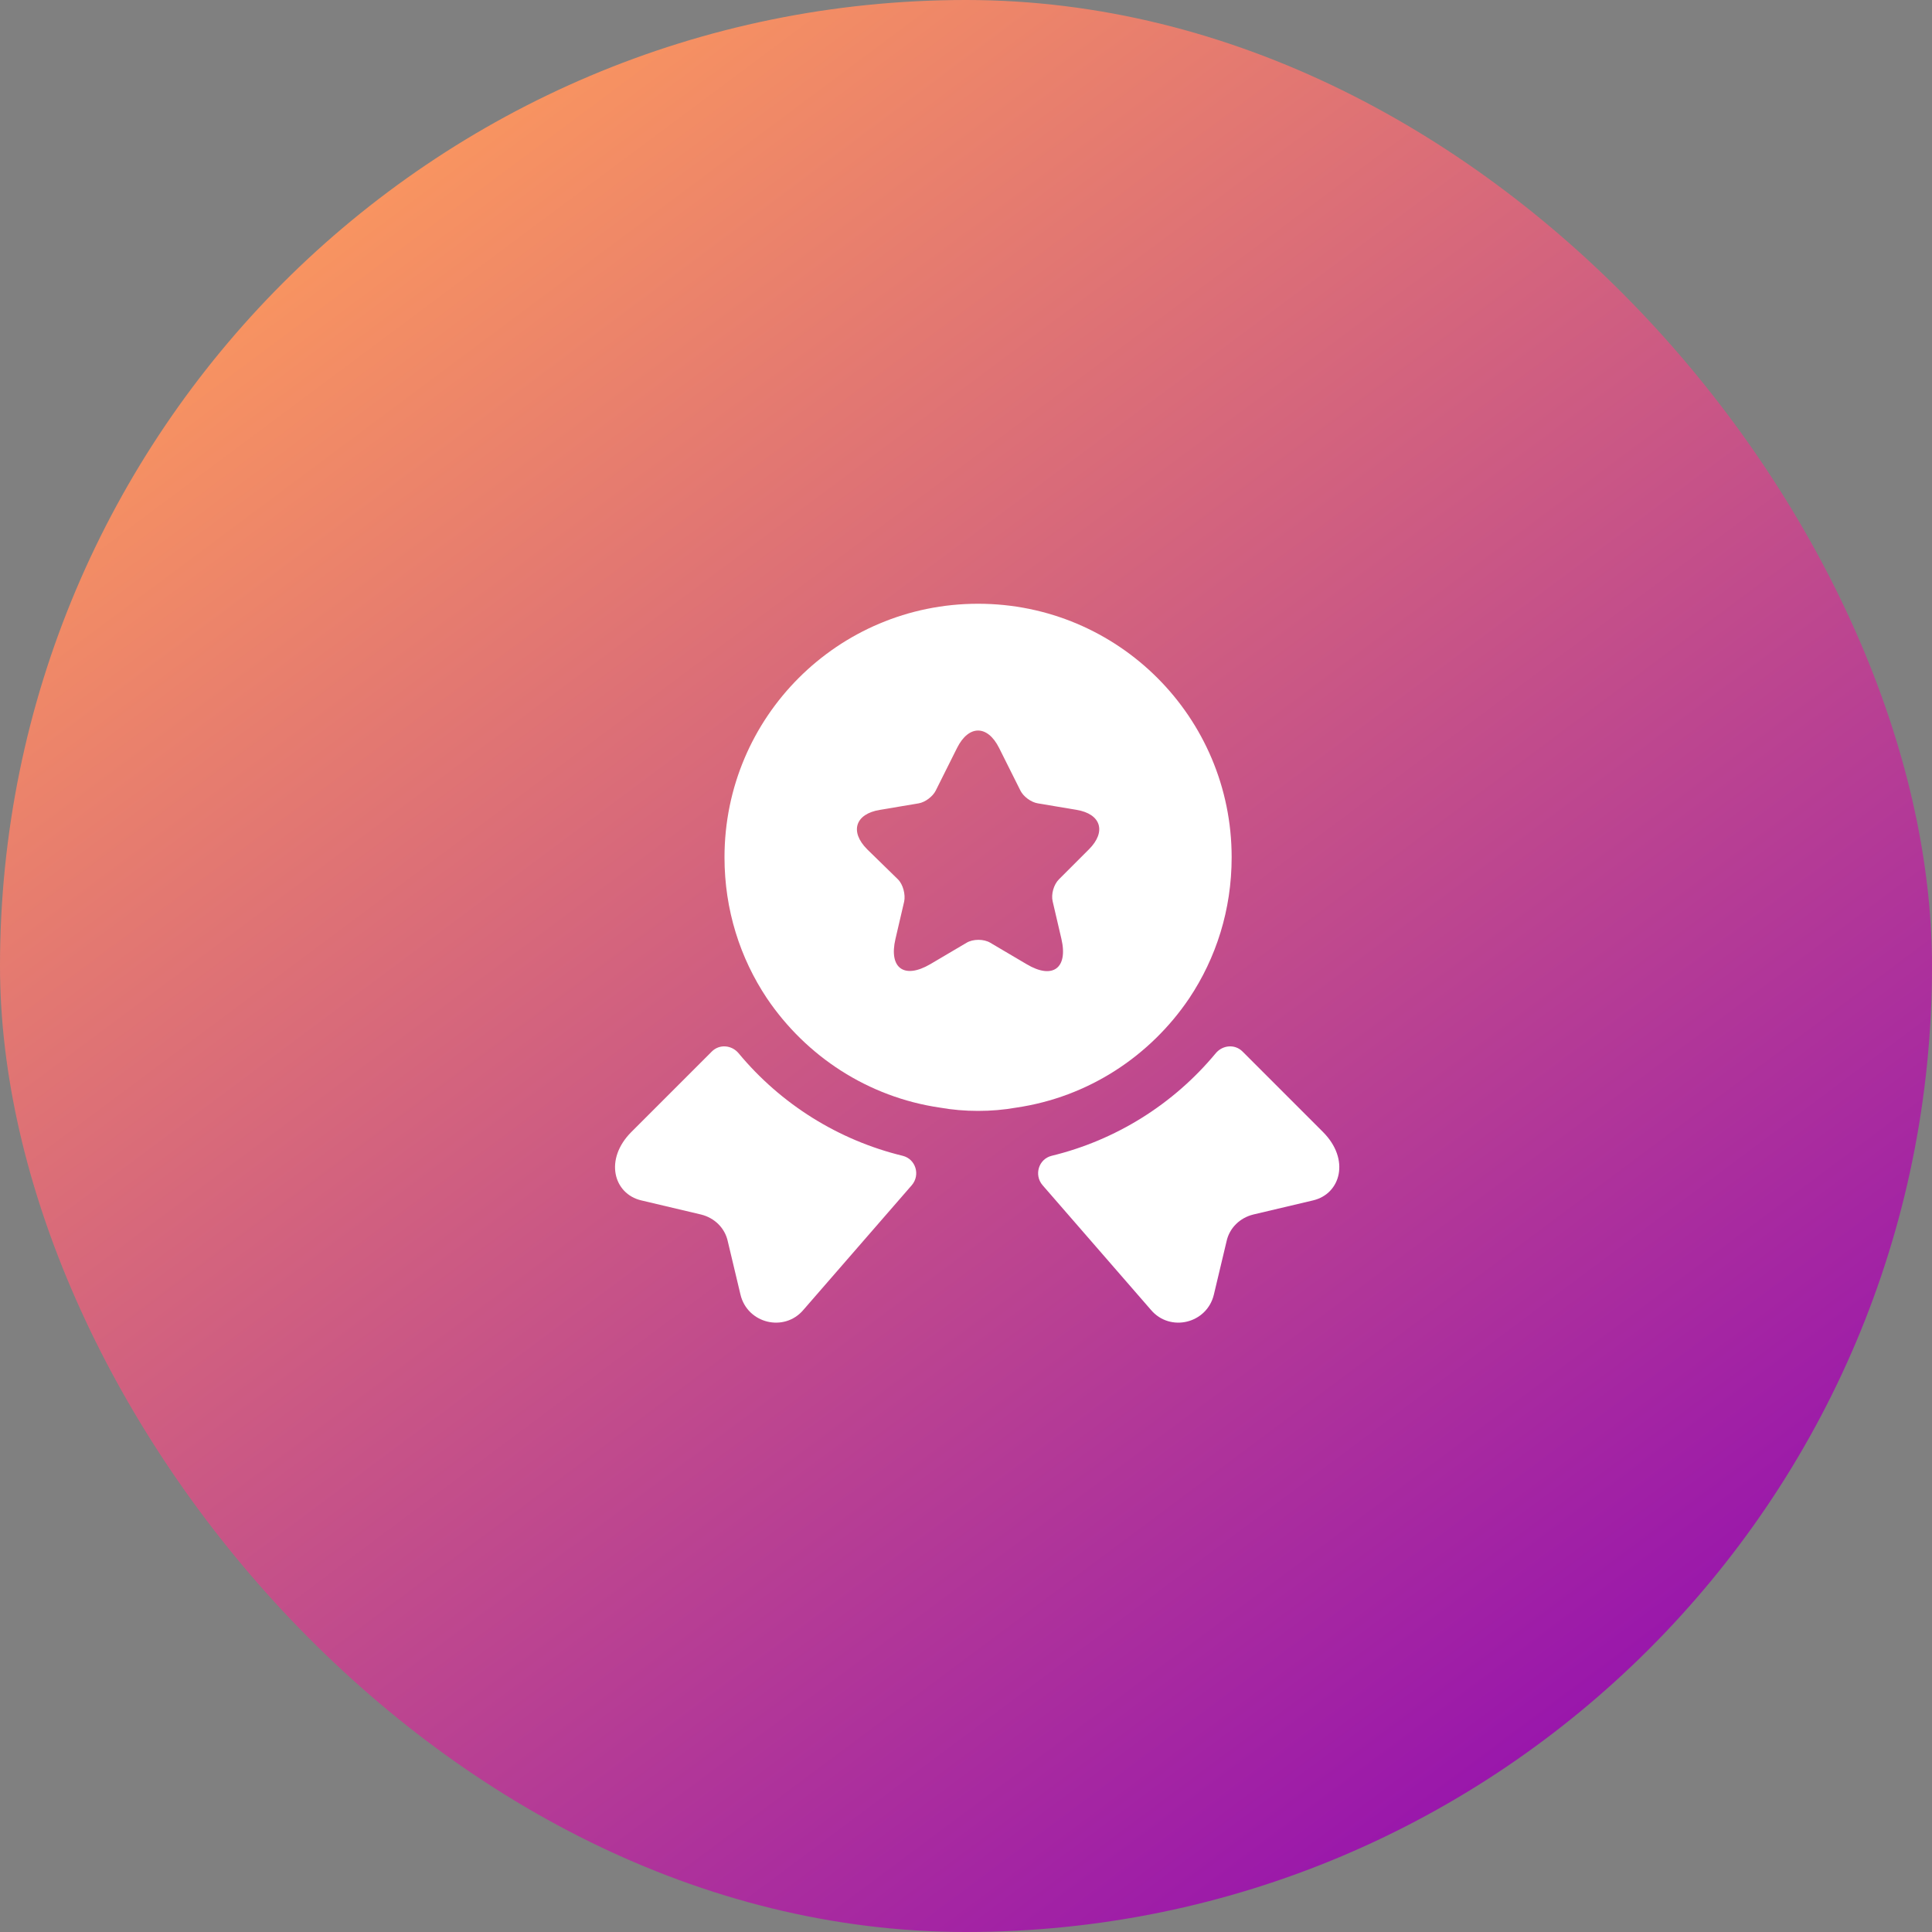
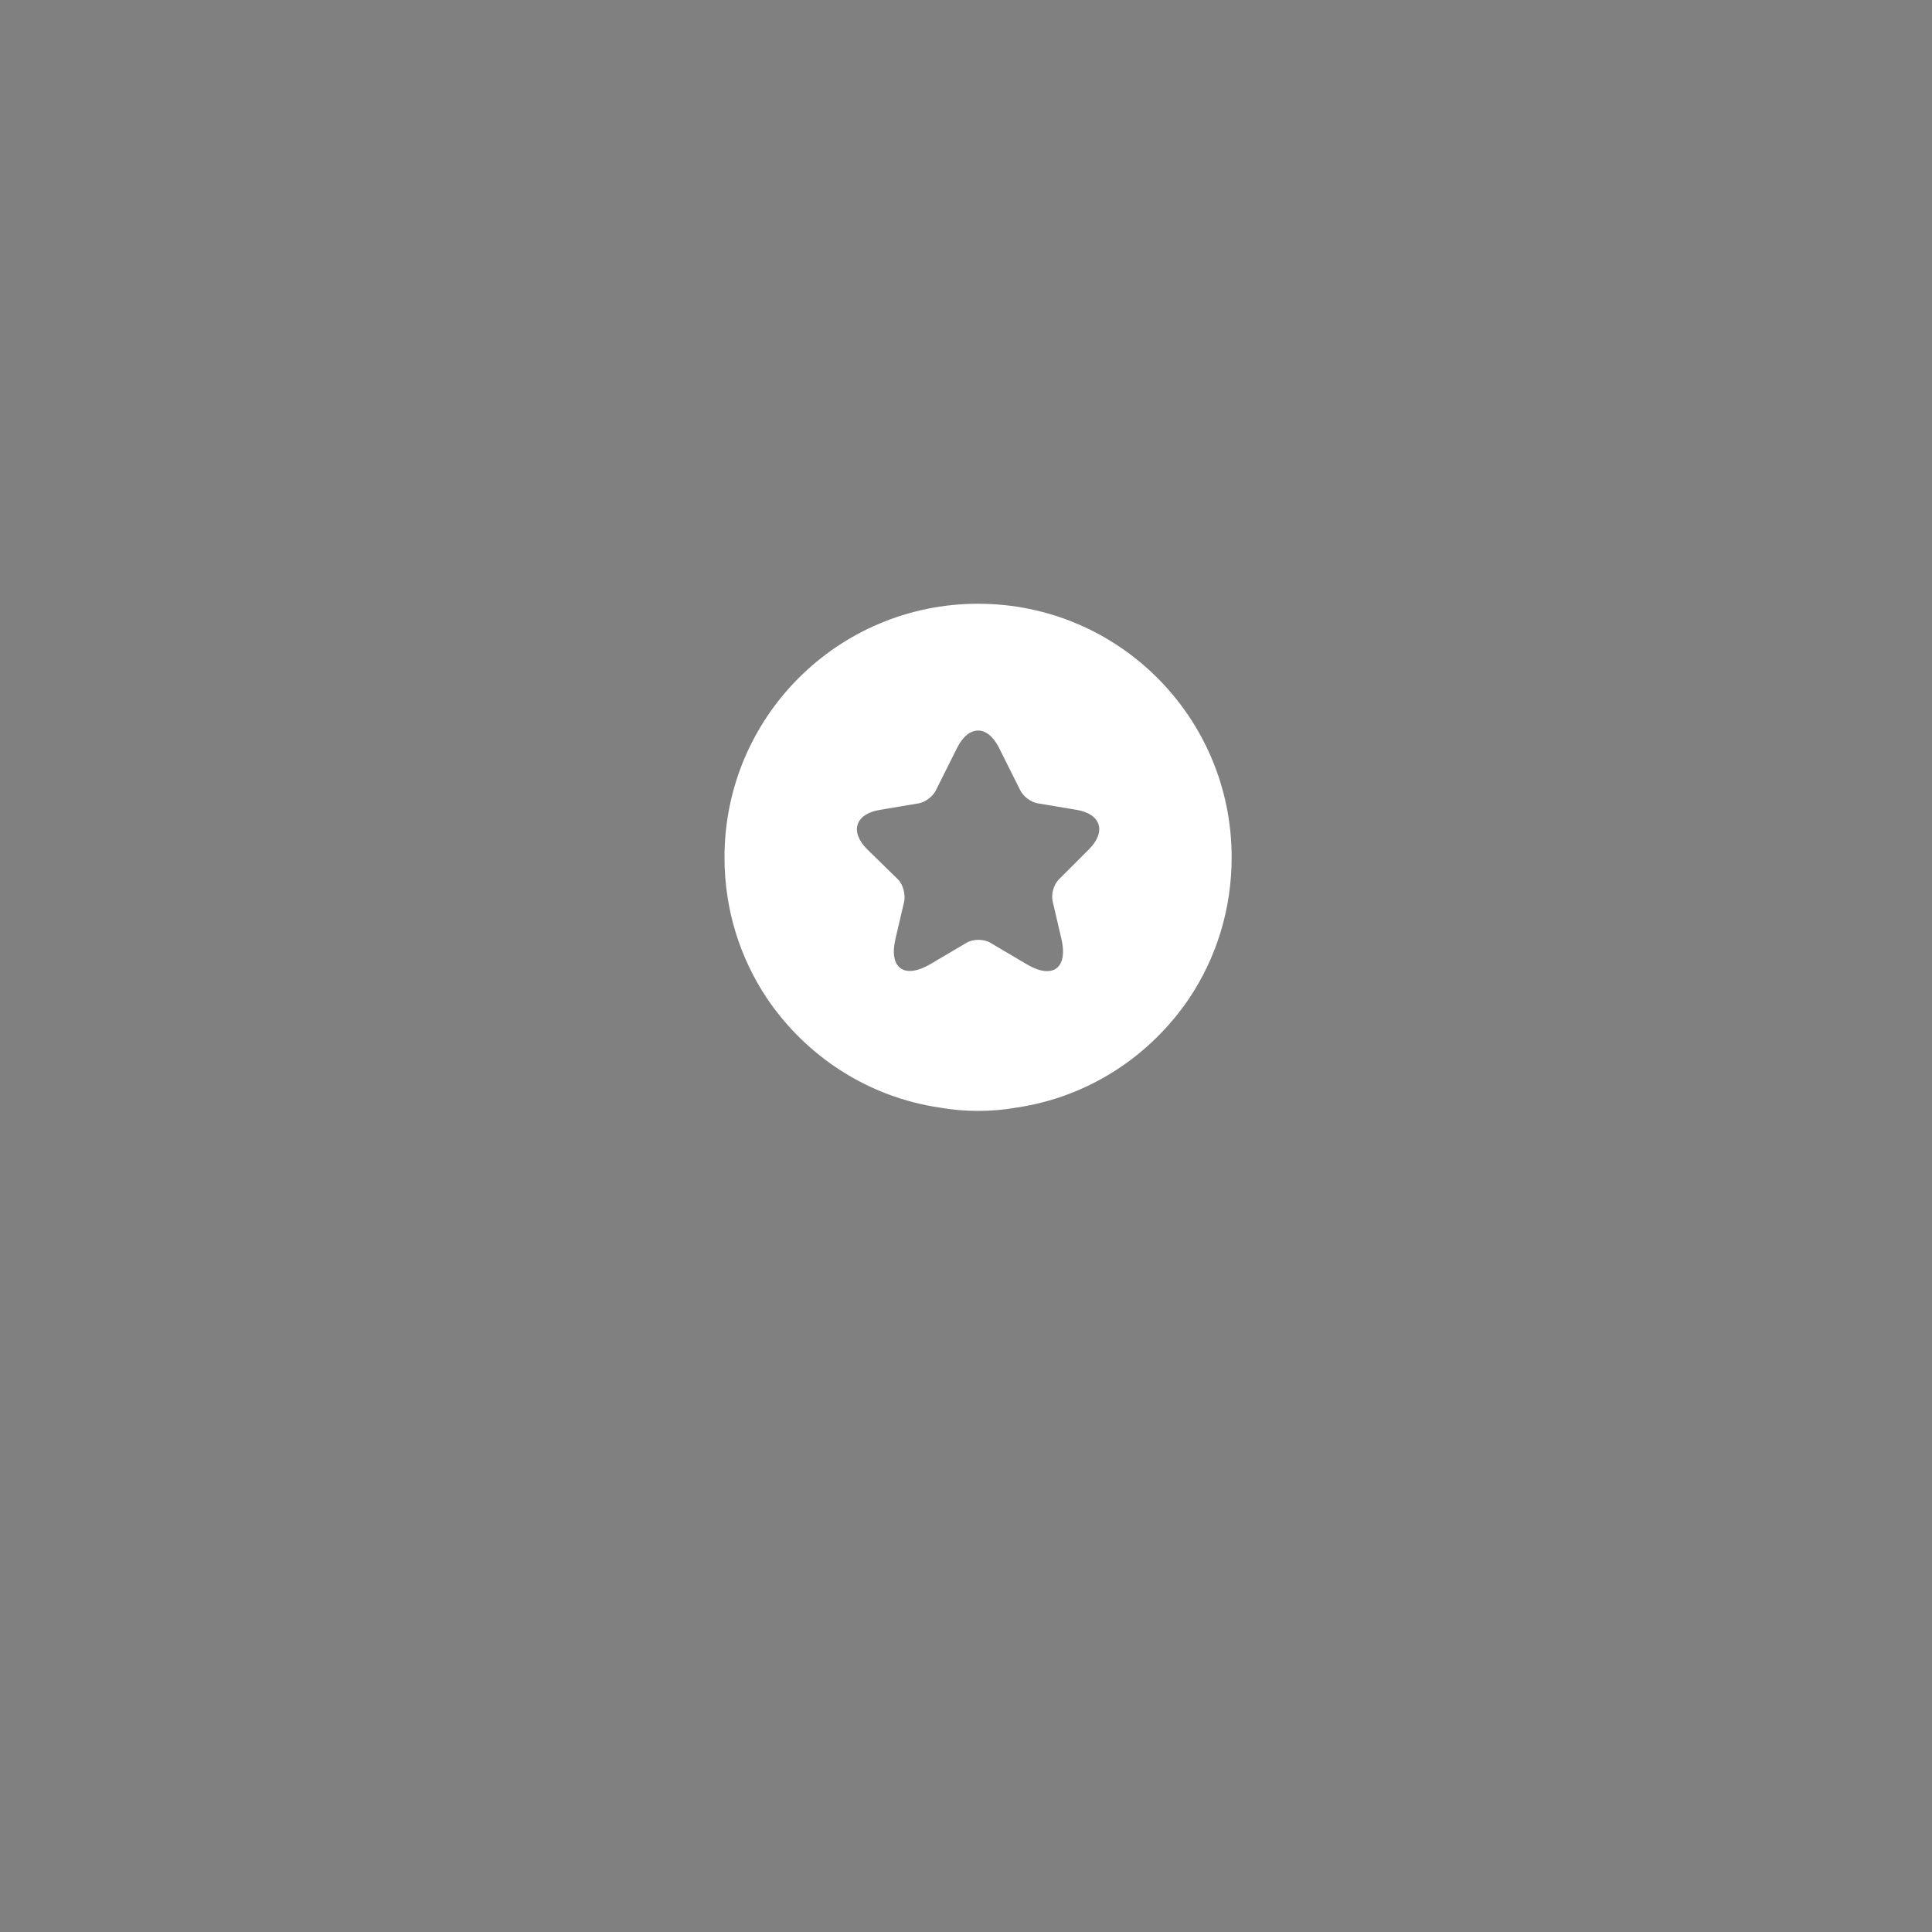
<svg xmlns="http://www.w3.org/2000/svg" width="80" height="80" viewBox="0 0 80 80" fill="none">
  <rect x="0" y="0" width="80" height="80" fill="#808080" stroke="none" />
-   <rect width="80" height="80" rx="40" fill="url(#paint0_linear_0_1608)" />
-   <path d="M54.374 49.705L51.899 50.29C51.344 50.425 50.909 50.845 50.789 51.4L50.264 53.605C49.979 54.805 48.449 55.18 47.654 54.235L43.169 49.075C42.809 48.655 43.004 47.995 43.544 47.86C46.199 47.215 48.584 45.73 50.339 43.615C50.624 43.27 51.134 43.225 51.449 43.54L54.779 46.87C55.919 48.01 55.514 49.435 54.374 49.705Z" fill="white" />
-   <path d="M26.551 49.705L29.026 50.29C29.581 50.425 30.016 50.845 30.136 51.4L30.661 53.605C30.946 54.805 32.476 55.18 33.271 54.235L37.756 49.075C38.116 48.655 37.921 47.995 37.381 47.86C34.726 47.215 32.341 45.73 30.586 43.615C30.301 43.27 29.791 43.225 29.476 43.54L26.146 46.87C25.006 48.01 25.411 49.435 26.551 49.705Z" fill="white" />
  <path d="M40.5 25C34.695 25 30 29.695 30 35.5C30 37.675 30.645 39.67 31.755 41.335C33.375 43.735 35.94 45.43 38.925 45.865C39.435 45.955 39.96 46 40.5 46C41.04 46 41.565 45.955 42.075 45.865C45.06 45.43 47.625 43.735 49.245 41.335C50.355 39.67 51 37.675 51 35.5C51 29.695 46.305 25 40.5 25ZM45.09 35.17L43.845 36.415C43.635 36.625 43.515 37.03 43.59 37.33L43.95 38.875C44.235 40.09 43.59 40.57 42.51 39.925L41.01 39.04C40.74 38.875 40.29 38.875 40.02 39.04L38.52 39.925C37.44 40.555 36.795 40.09 37.08 38.875L37.44 37.33C37.5 37.045 37.395 36.625 37.185 36.415L35.91 35.17C35.175 34.435 35.415 33.7 36.435 33.535L38.04 33.265C38.31 33.22 38.625 32.98 38.745 32.74L39.63 30.97C40.11 30.01 40.89 30.01 41.37 30.97L42.255 32.74C42.375 32.98 42.69 33.22 42.975 33.265L44.58 33.535C45.585 33.7 45.825 34.435 45.09 35.17Z" fill="white" />
  <defs>
    <linearGradient id="paint0_linear_0_1608" x1="68.572" y1="86.841" x2="8.526" y2="6.341" gradientUnits="userSpaceOnUse">
      <stop stop-color="#8800B9" />
      <stop offset="1" stop-color="#FF9D5B" />
    </linearGradient>
  </defs>
</svg>